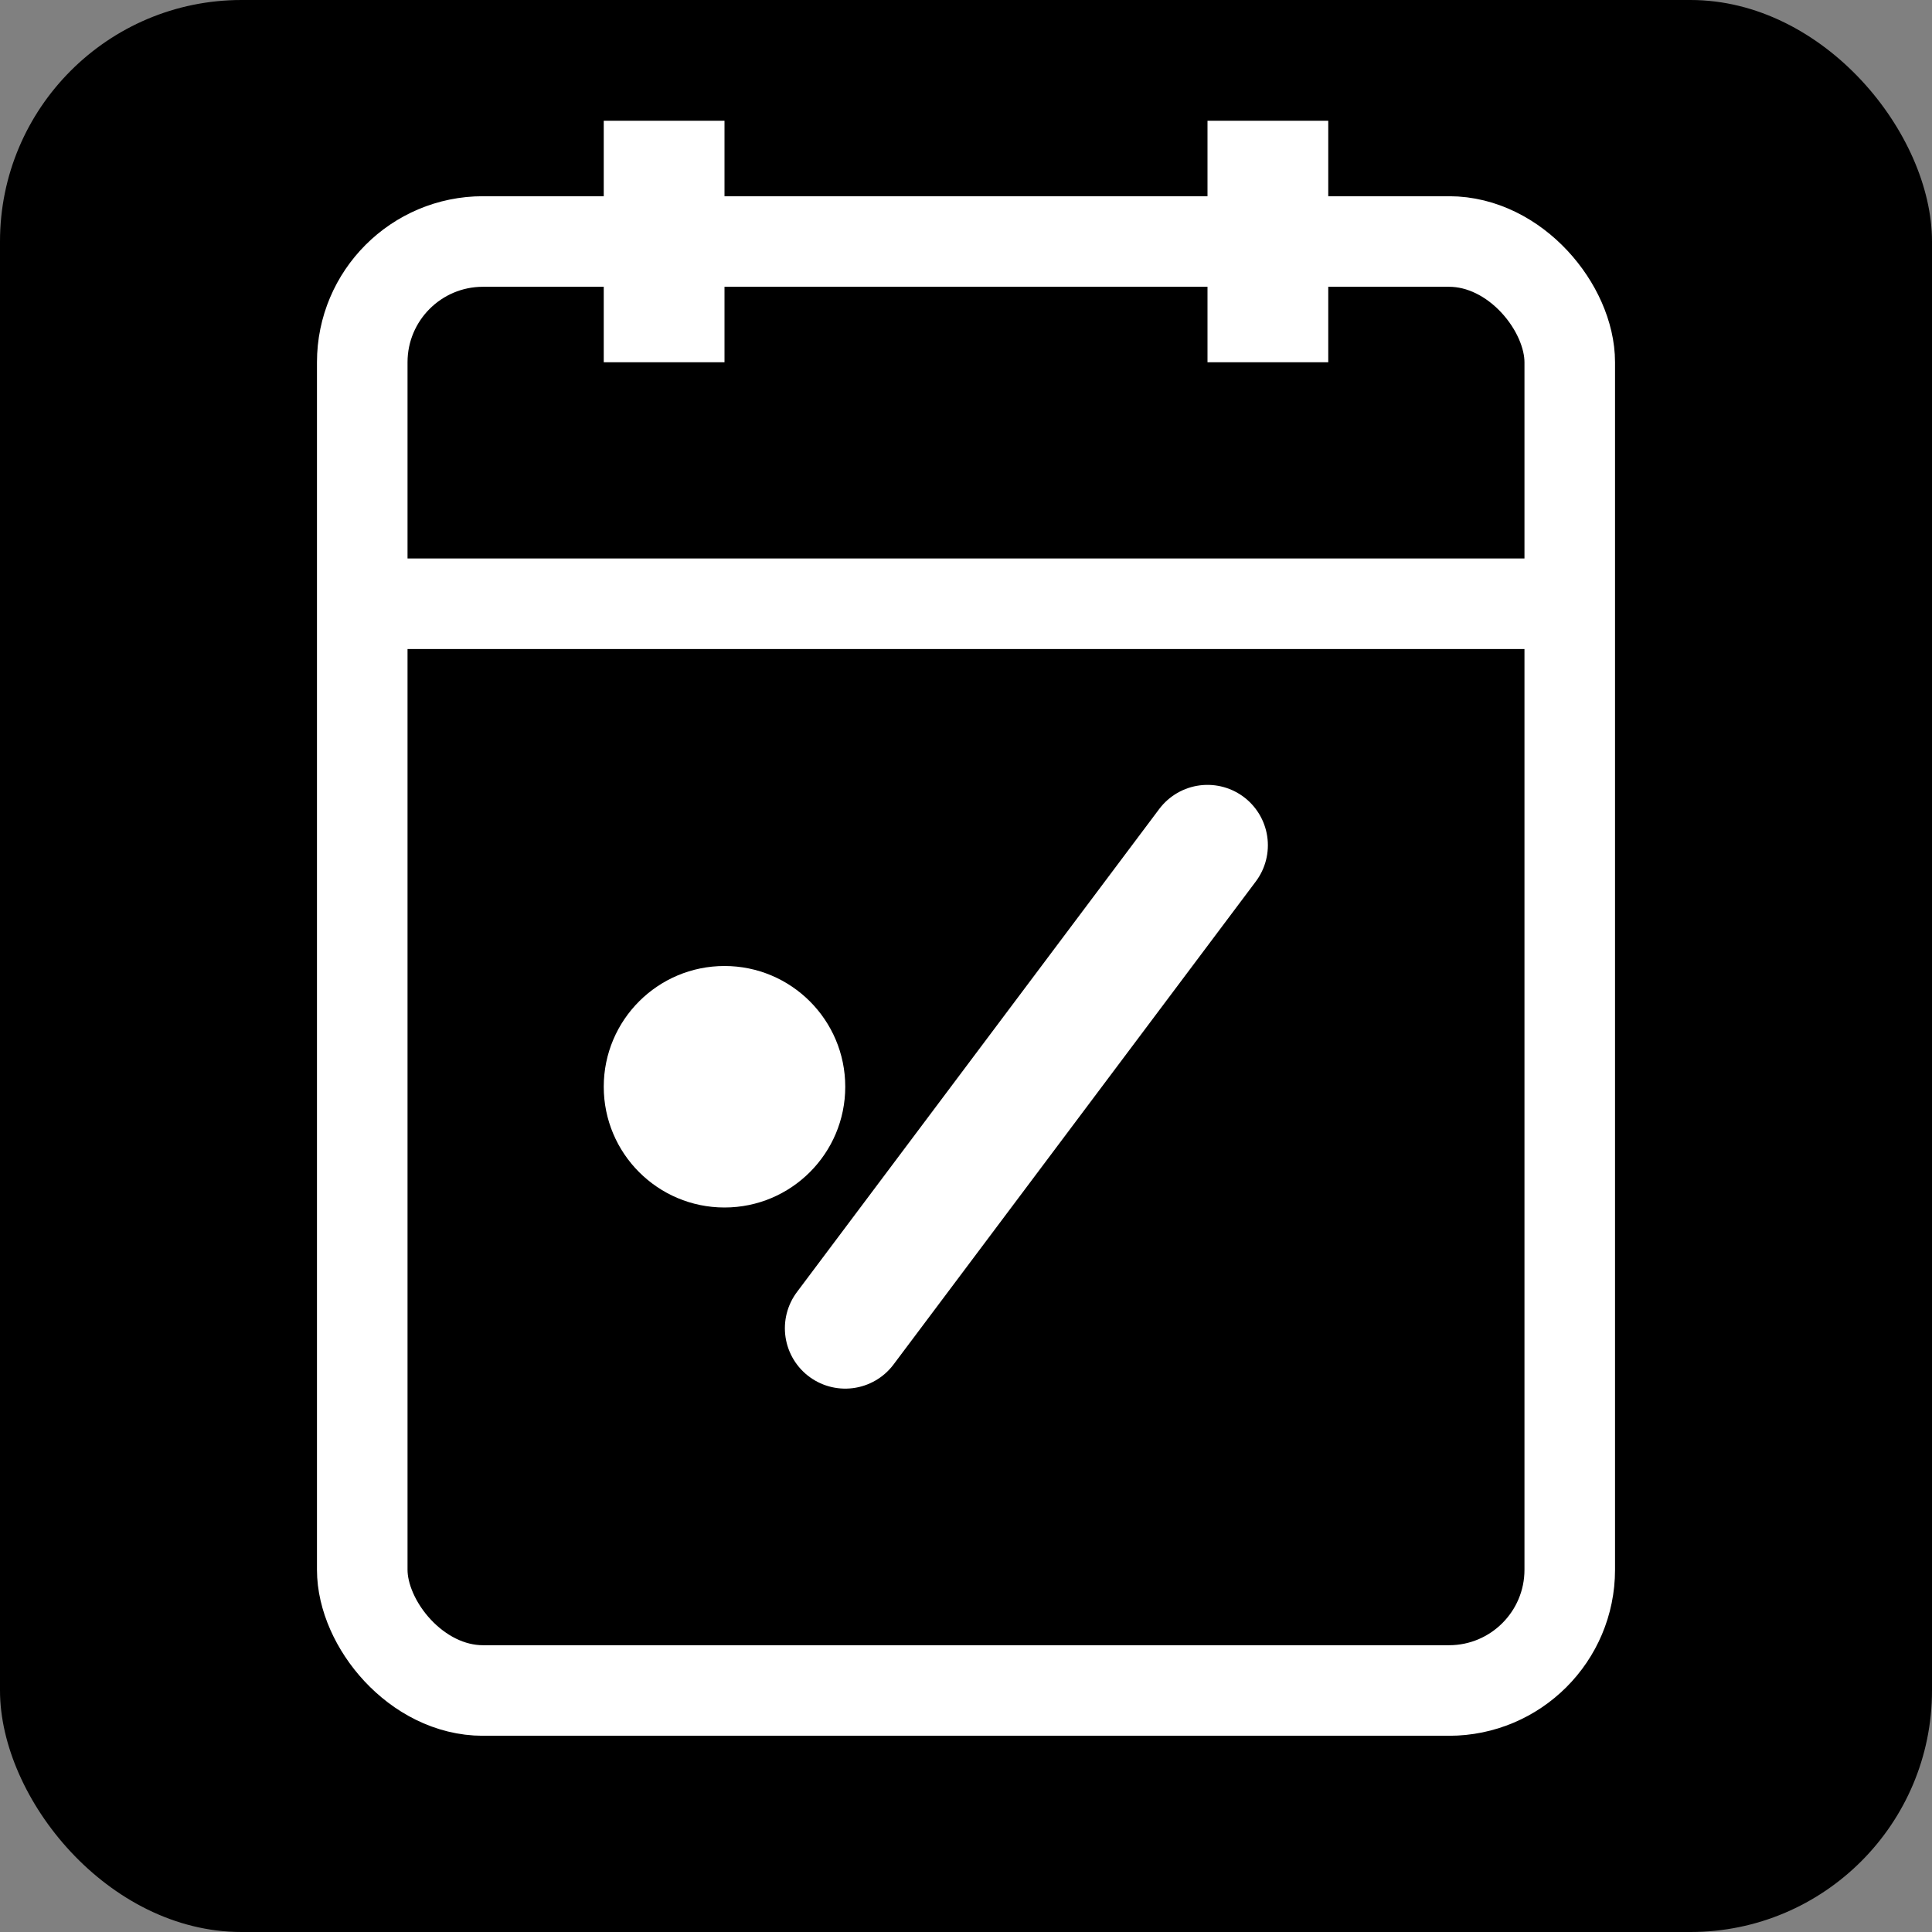
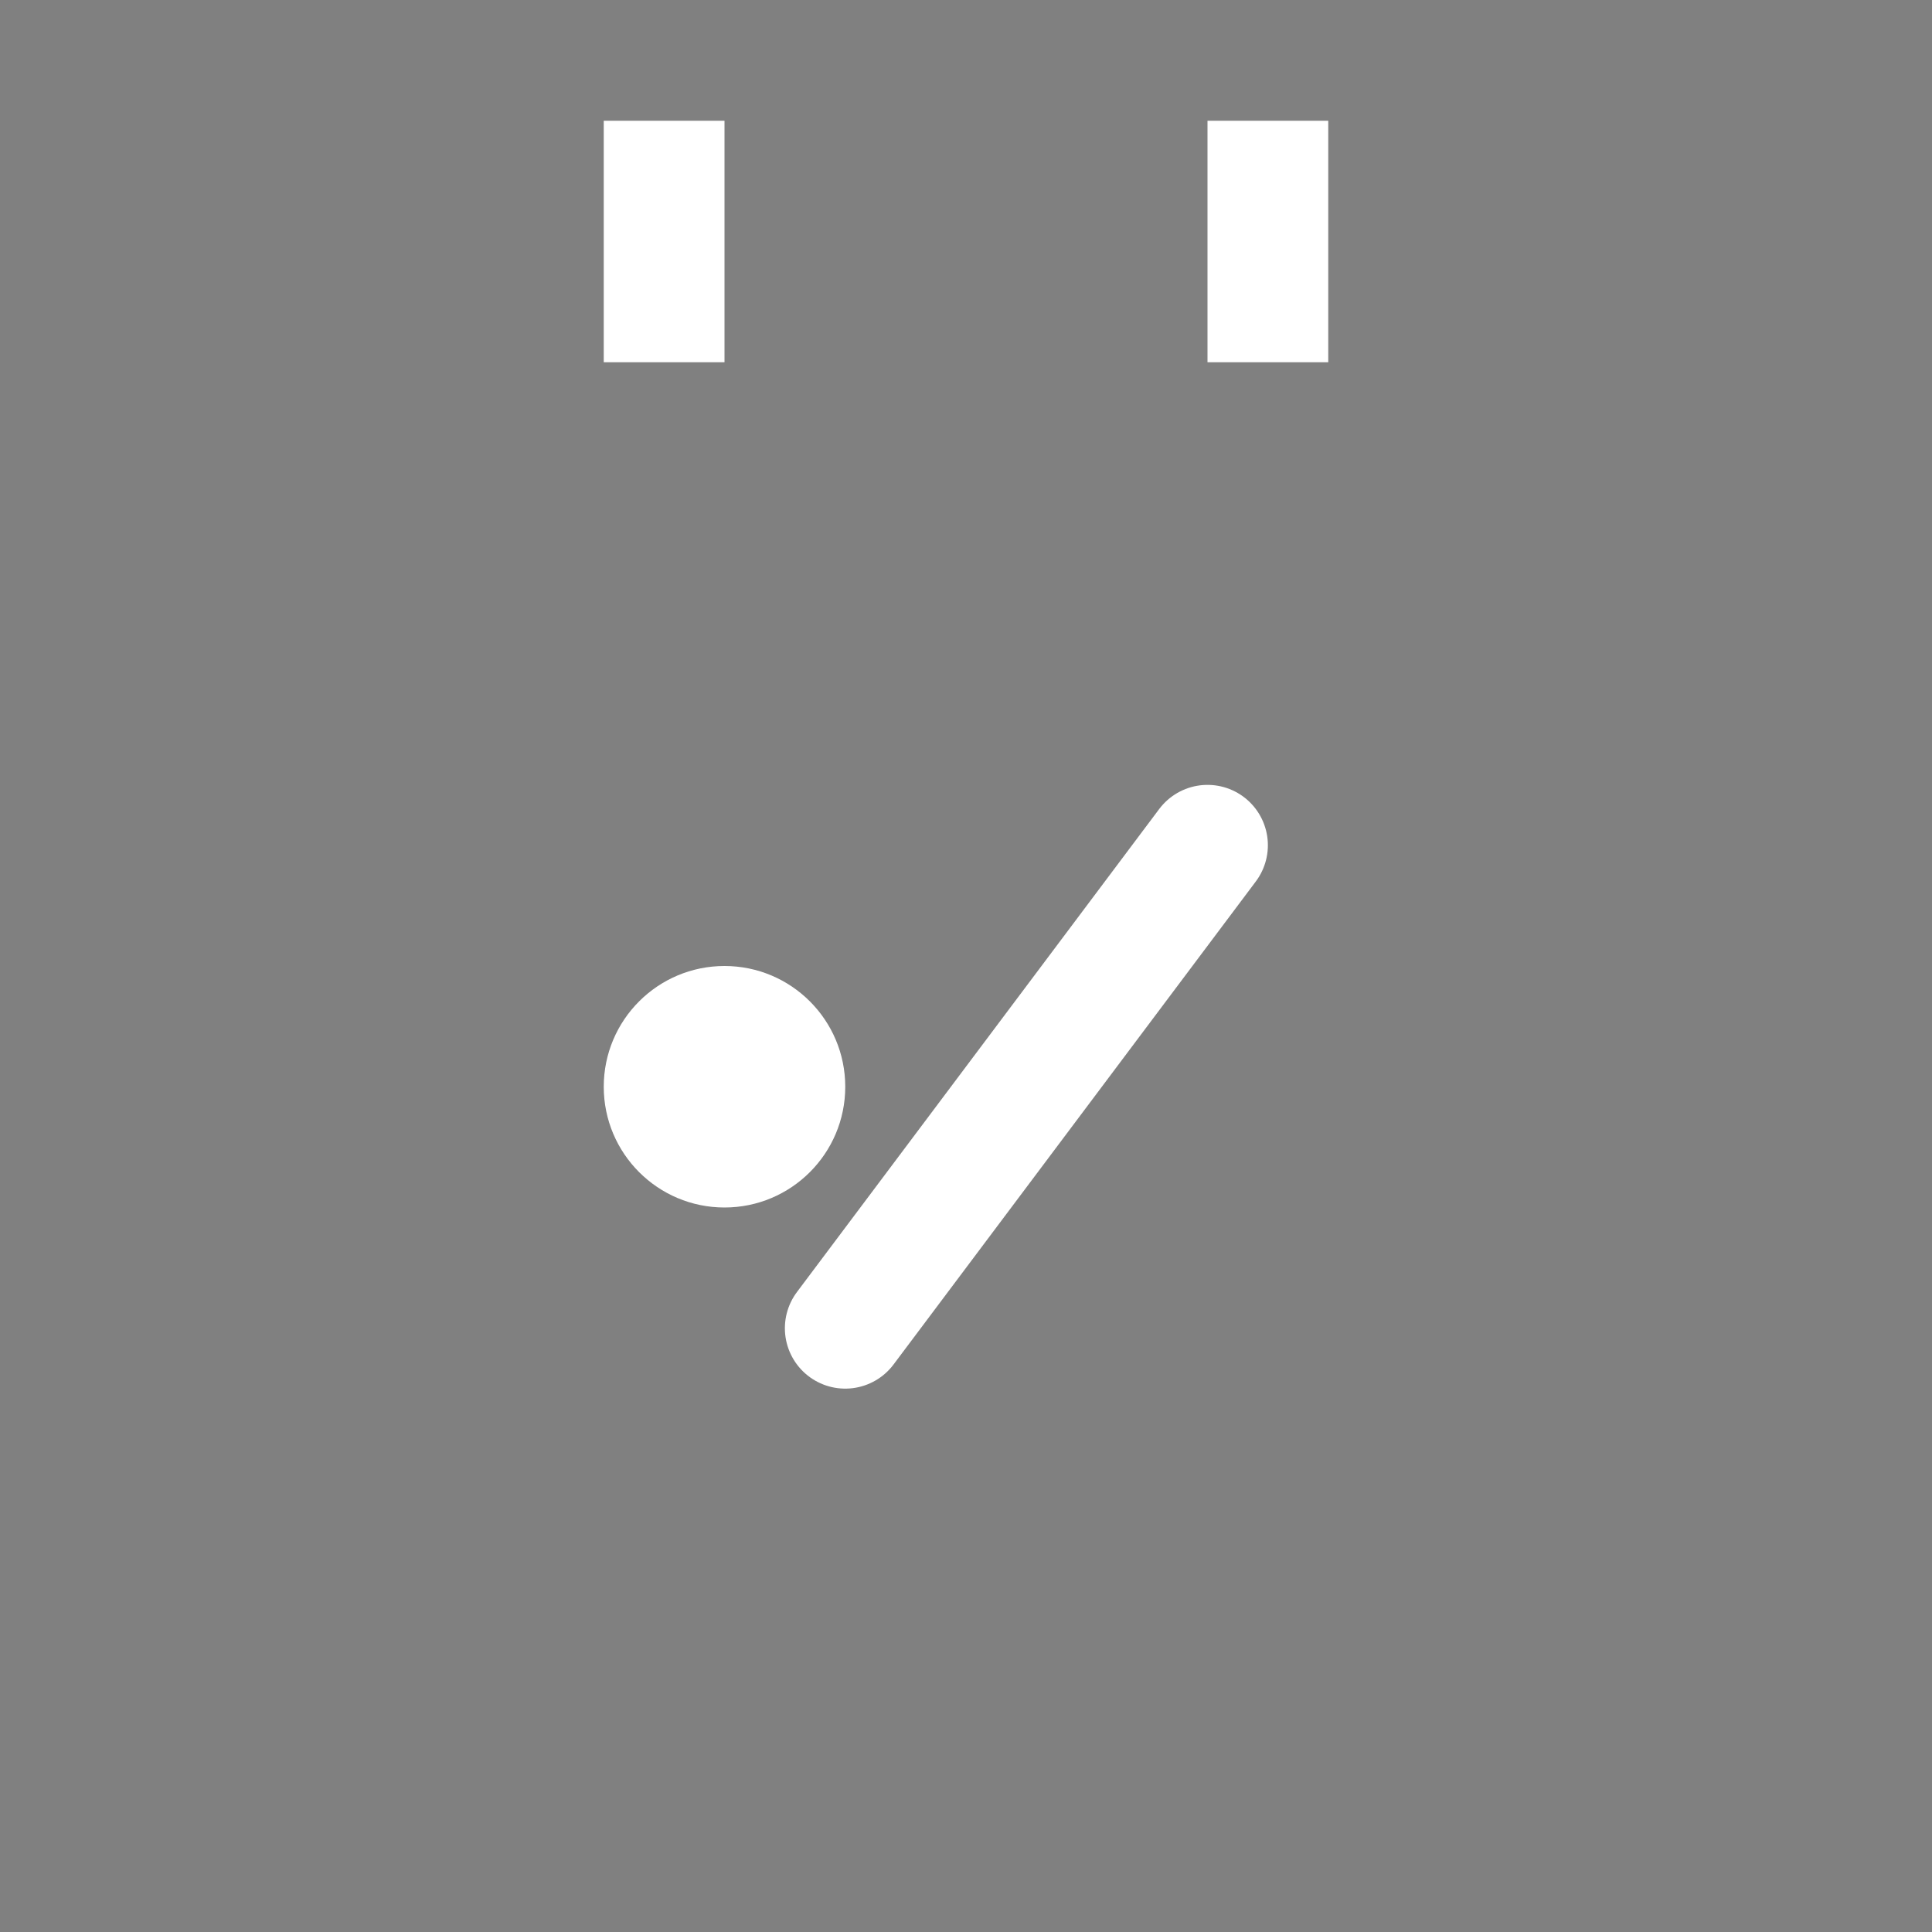
<svg xmlns="http://www.w3.org/2000/svg" width="64" height="64" viewBox="0 0 64 64">
  <rect x="0" y="0" width="64" height="64" fill="#808080" stroke="none" />
-   <rect width="64" height="64" rx="8" fill="#000000" />
-   <rect x="12" y="8" width="40" height="48" rx="4" stroke="#FFFFFF" stroke-width="3" fill="none" />
  <rect x="20" y="4" width="4" height="8" fill="#FFFFFF" />
  <rect x="40" y="4" width="4" height="8" fill="#FFFFFF" />
-   <line x1="12" y1="20" x2="52" y2="20" stroke="#FFFFFF" stroke-width="3" />
  <circle cx="24" cy="36" r="4" fill="#FFFFFF" />
  <path d="M28 44L40 28" stroke="#FFFFFF" stroke-width="4" stroke-linecap="round" />
</svg>